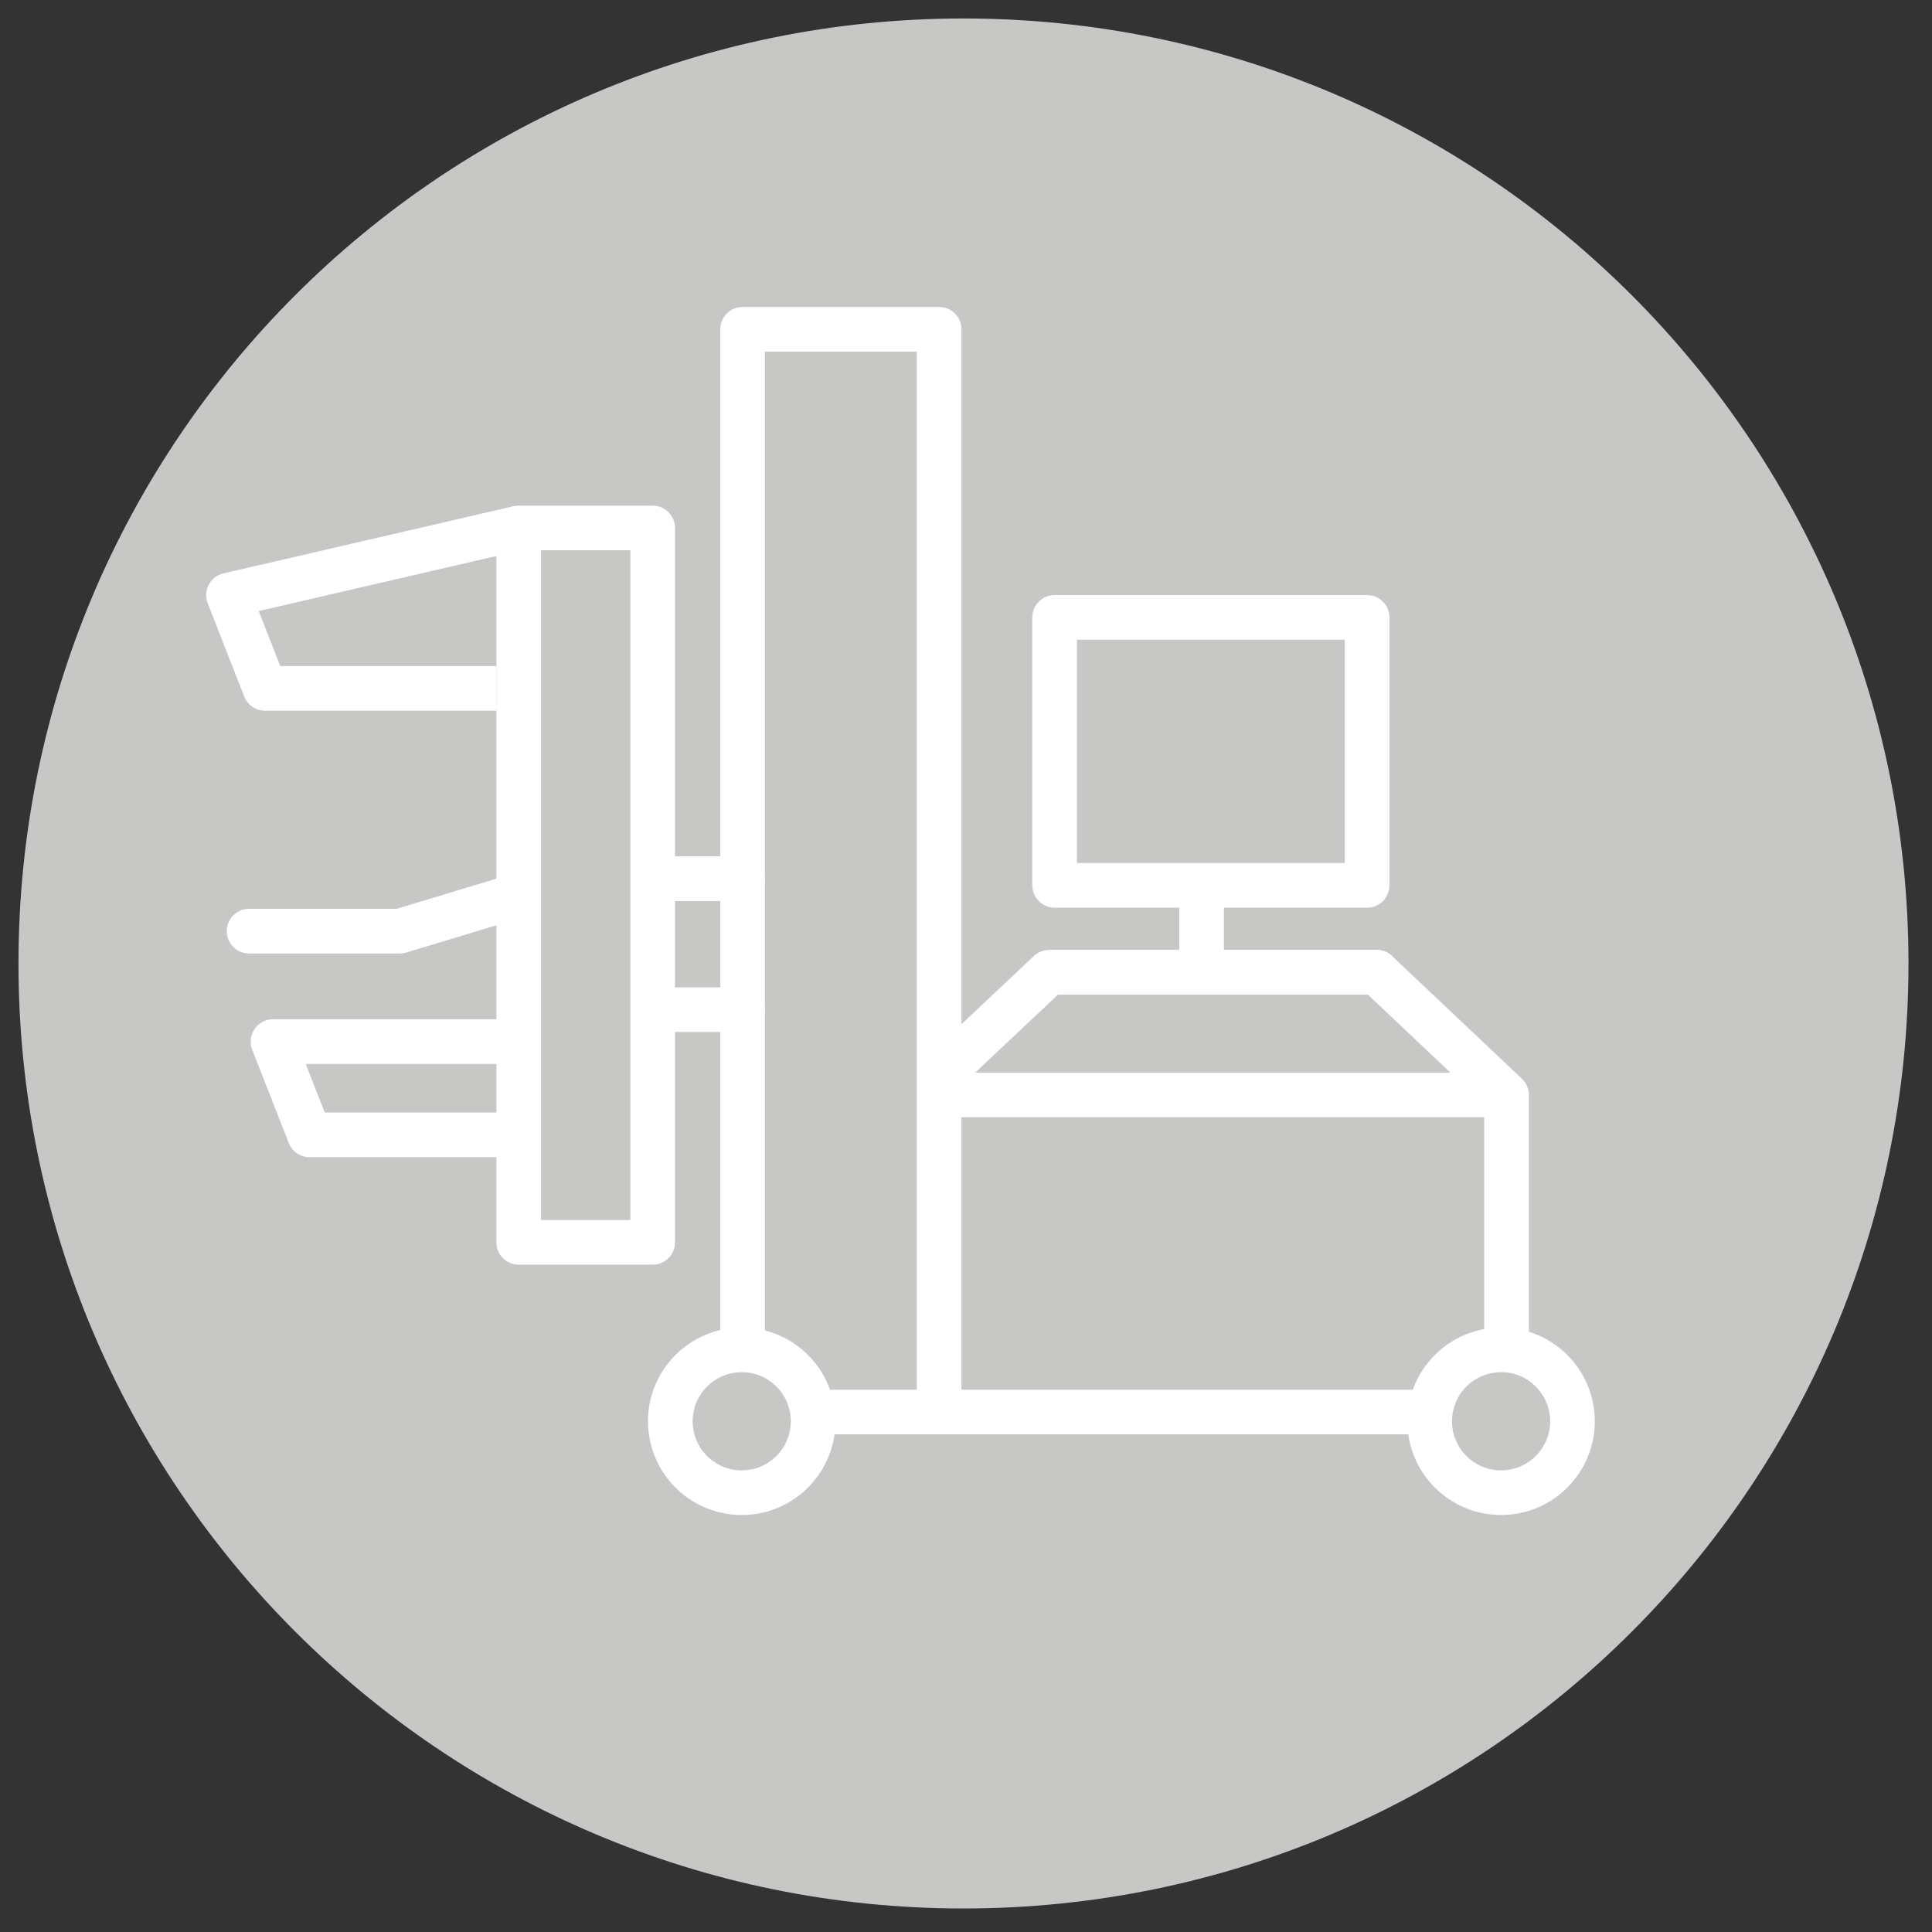
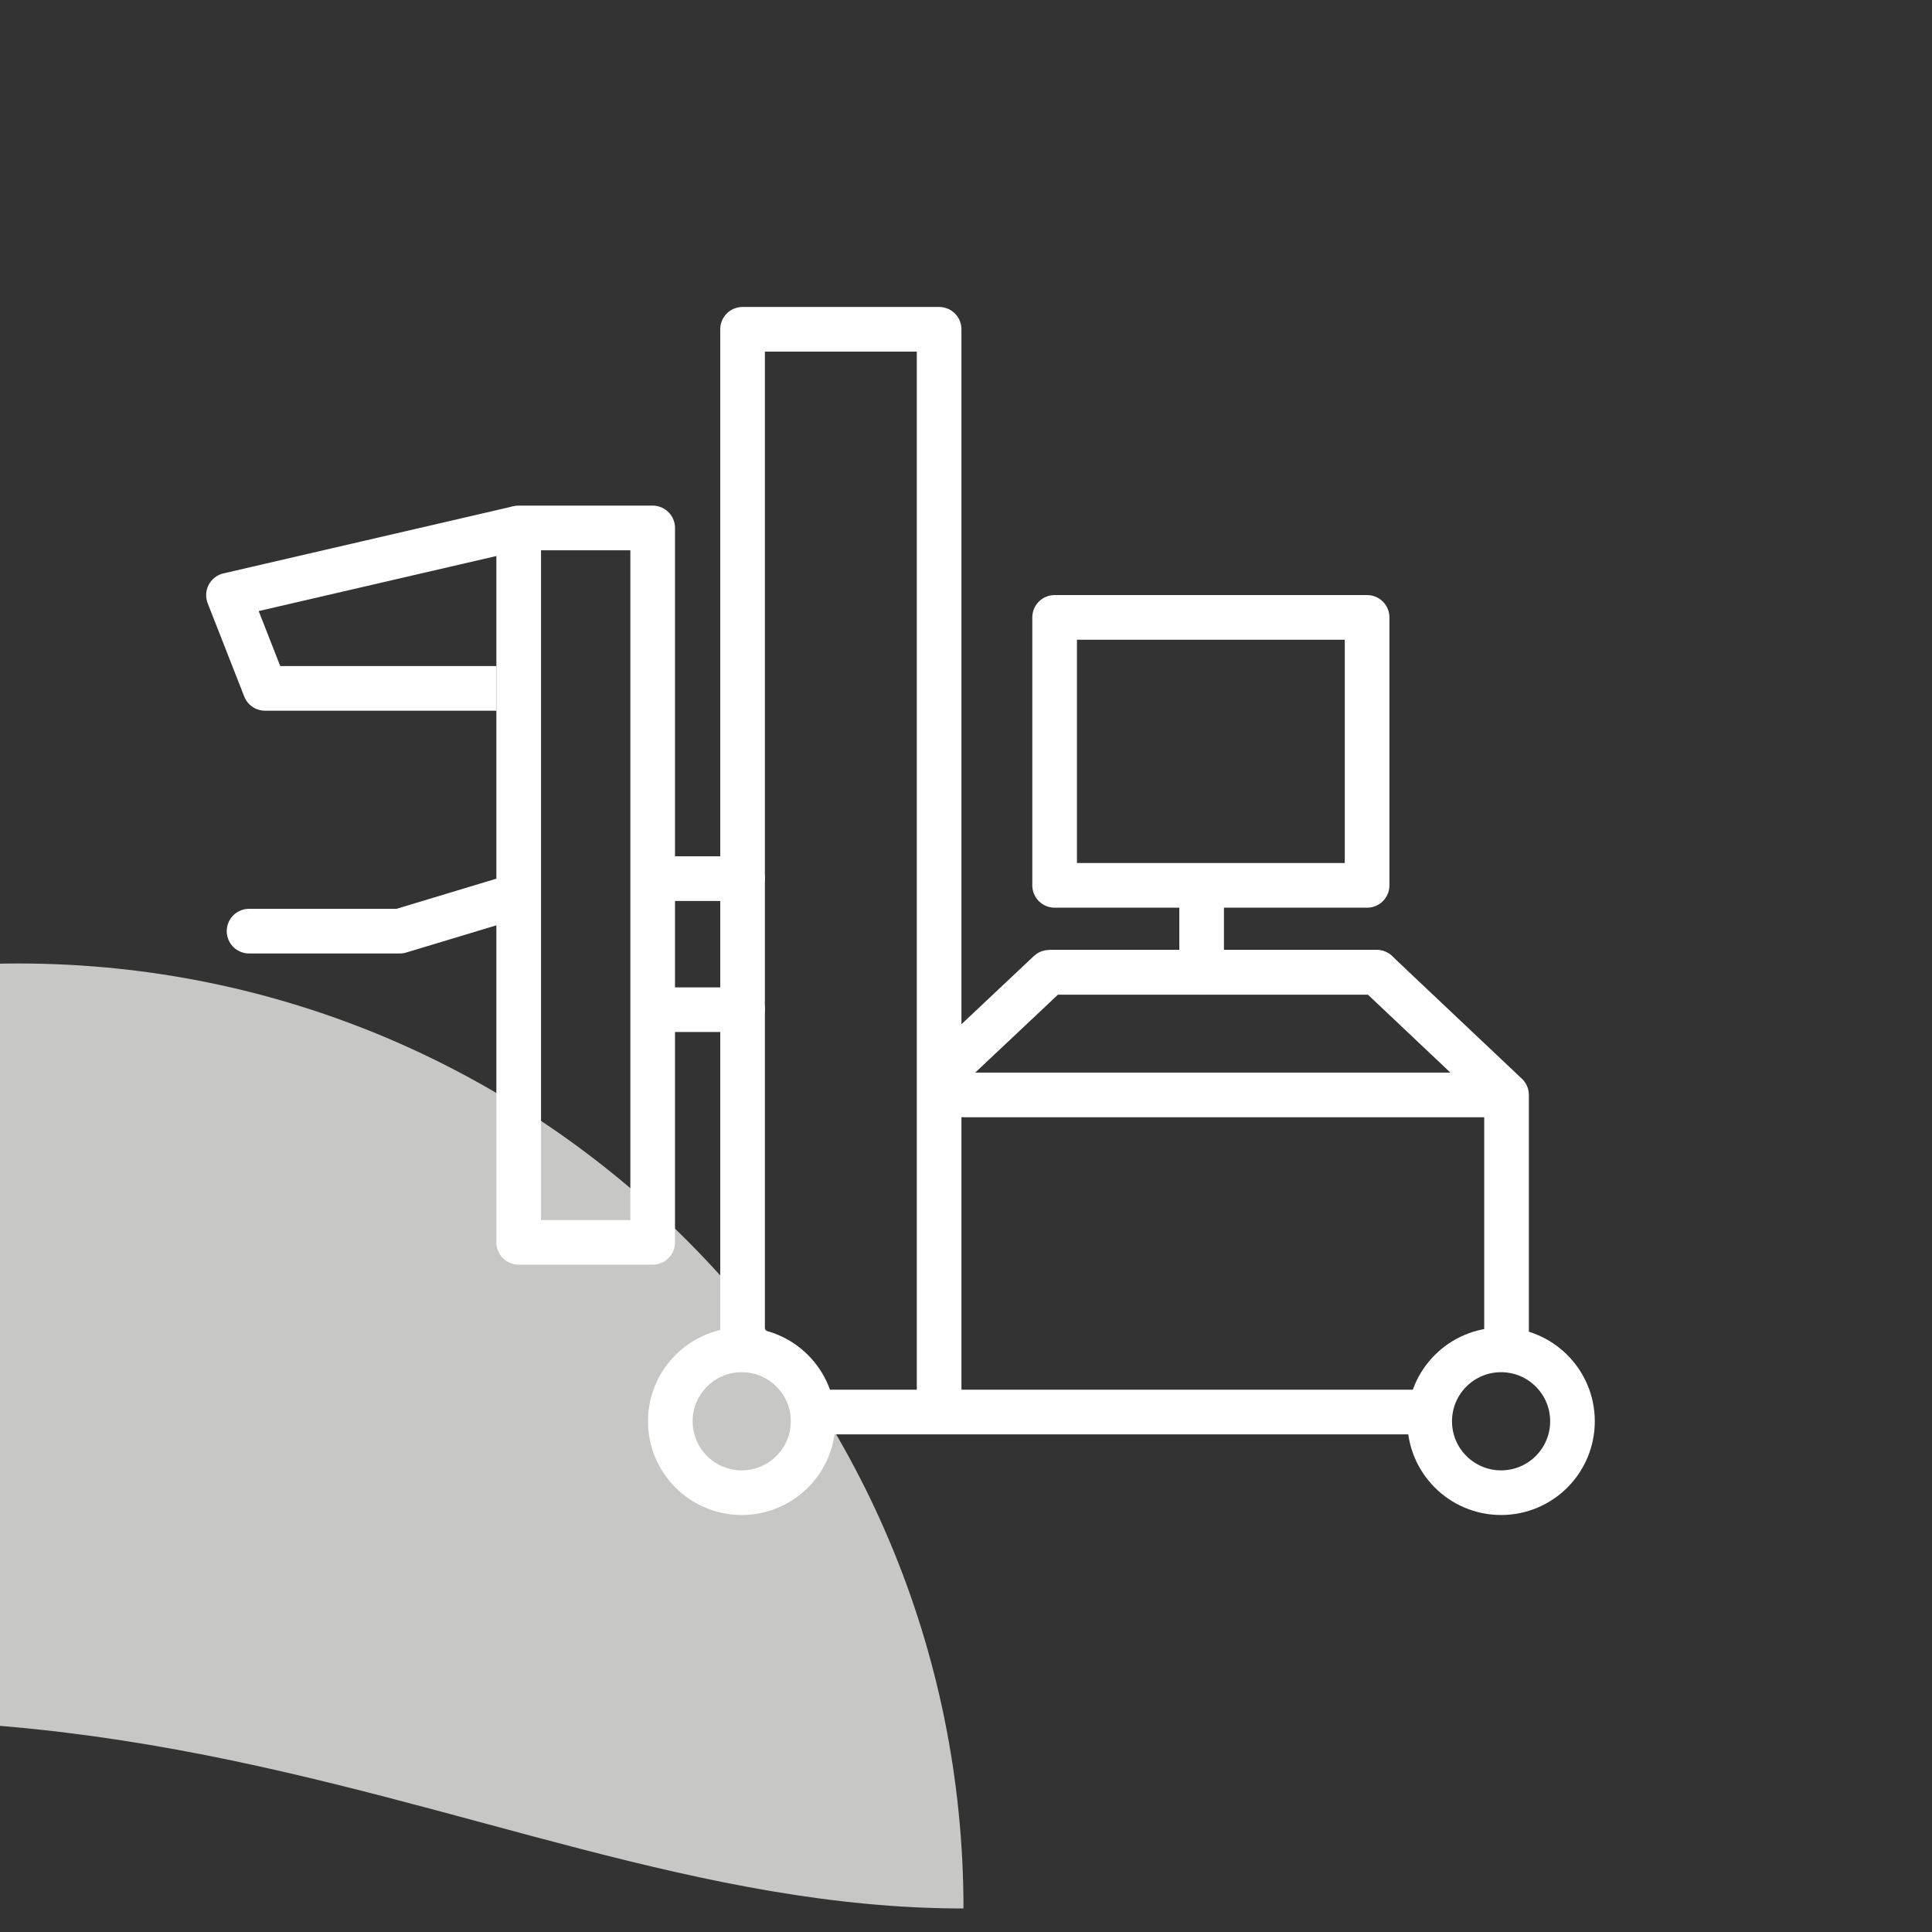
<svg xmlns="http://www.w3.org/2000/svg" version="1.1" id="Layer_1" x="0px" y="0px" viewBox="0 0 46 46" style="enable-background:new 0 0 46 46;" xml:space="preserve">
  <rect x="0" y="0" width="46" height="46" fill="#333333" stroke="none" />
  <style type="text/css">
	.st0{fill:#C7C7C6;}
	.st1{fill:none;stroke:#FFFFFF;stroke-width:1.063;stroke-linejoin:round;stroke-miterlimit:10;}
	.st2{fill:none;stroke:#FFFFFF;stroke-width:1.063;stroke-linecap:round;stroke-linejoin:round;stroke-miterlimit:10;}
</style>
  <g>
    <g>
-       <path class="st0" d="M22.94,45.44c12.43,0,22.5-10.07,22.5-22.5c0-12.43-10.07-22.5-22.5-22.5s-22.5,10.07-22.5,22.5    C0.44,35.36,10.51,45.44,22.94,45.44" />
+       <path class="st0" d="M22.94,45.44c0-12.43-10.07-22.5-22.5-22.5s-22.5,10.07-22.5,22.5    C0.44,35.36,10.51,45.44,22.94,45.44" />
    </g>
  </g>
  <g>
-     <polyline class="st1" points="12.88,24.8 6.5,24.8 7.37,27.02 12.88,27.02  " />
    <polyline class="st1" points="12.35,12.57 5.44,14.17 6.31,16.39 11.82,16.39  " />
    <rect x="12.35" y="12.57" class="st1" width="3.19" height="17.01" />
    <polyline class="st2" points="5.93,22.17 9.52,22.17 12.17,21.37  " />
    <line class="st2" x1="15.63" y1="20.92" x2="17.68" y2="20.92" />
    <line class="st2" x1="15.63" y1="24.04" x2="17.68" y2="24.04" />
    <polyline class="st2" points="17.68,31.71 17.68,7.84 22.36,7.84 22.36,33.42  " />
    <line class="st1" x1="19.16" y1="33.62" x2="33.92" y2="33.62" />
    <polyline class="st1" points="35.87,32.31 35.87,26.07 22.95,26.07 35.87,26.07 32.78,23.15 24.98,23.15  " />
    <polyline class="st2" points="22.58,25.41 24.98,23.15 32.78,23.15  " />
    <line class="st2" x1="28.61" y1="21.16" x2="28.61" y2="23.15" />
    <rect x="25.11" y="14.7" class="st2" width="7.44" height="6.38" />
    <circle class="st2" cx="35.74" cy="33.84" r="1.7" />
    <circle class="st2" cx="17.66" cy="33.84" r="1.7" />
  </g>
</svg>